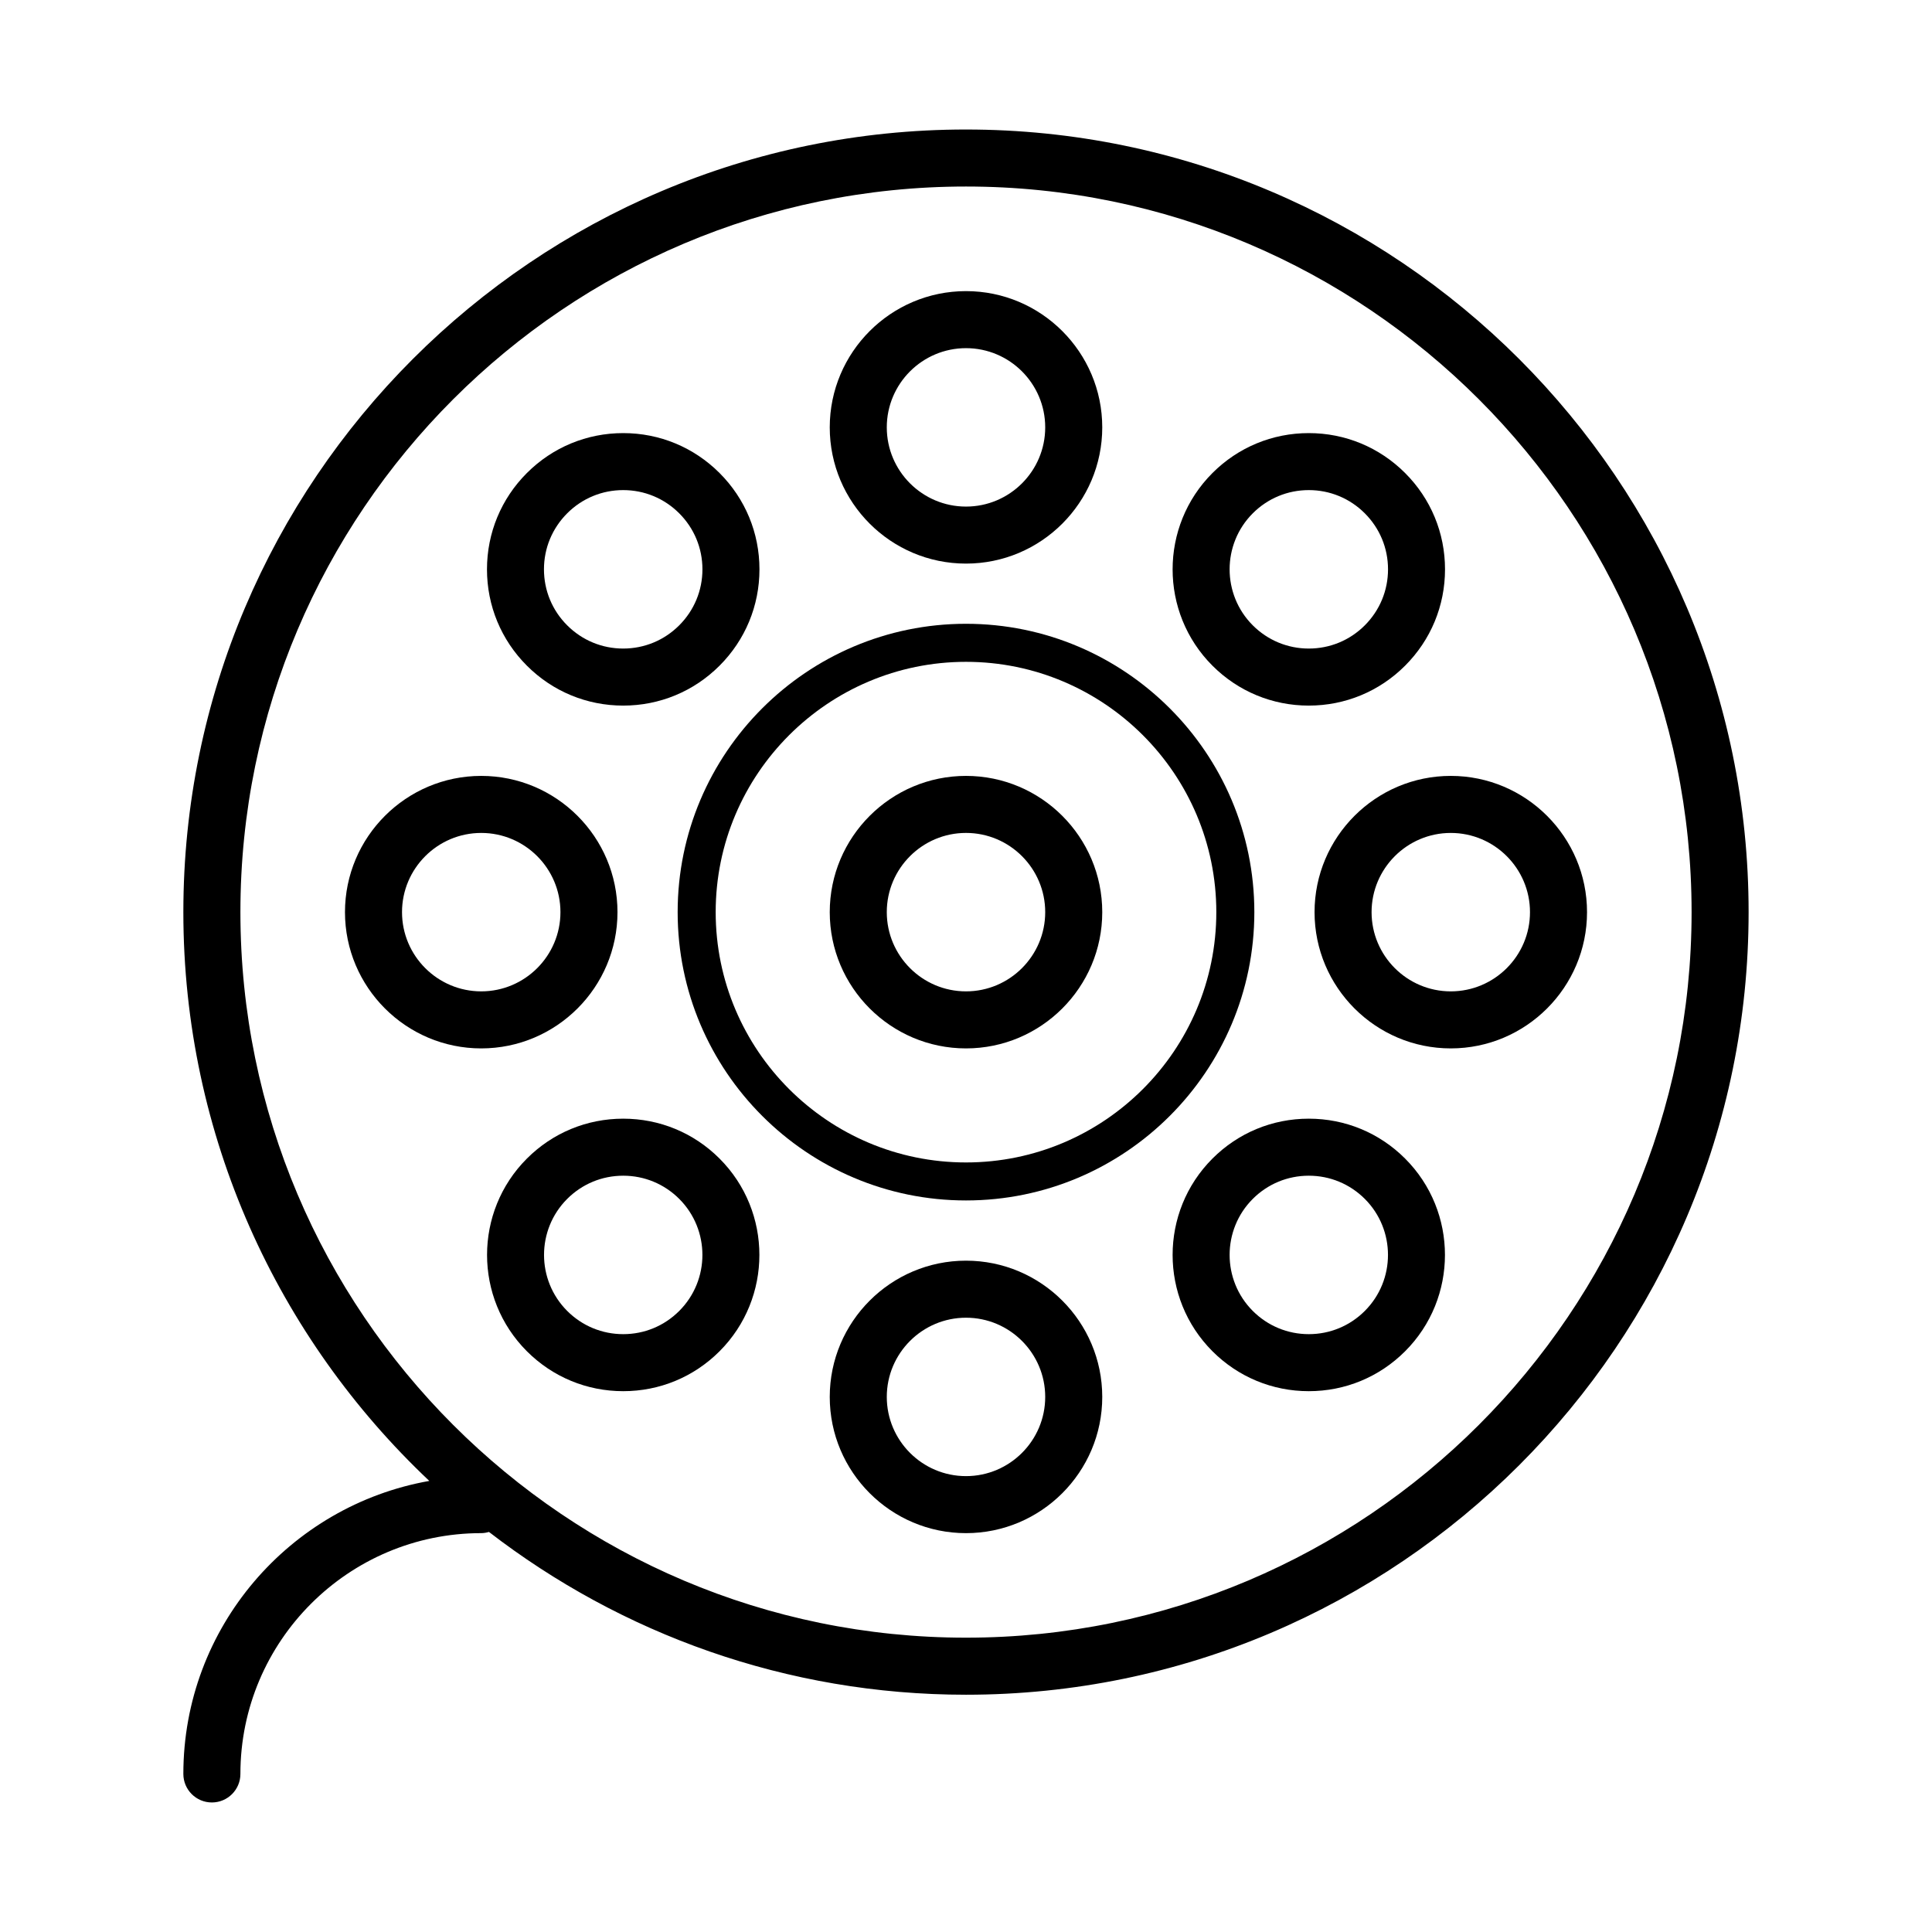
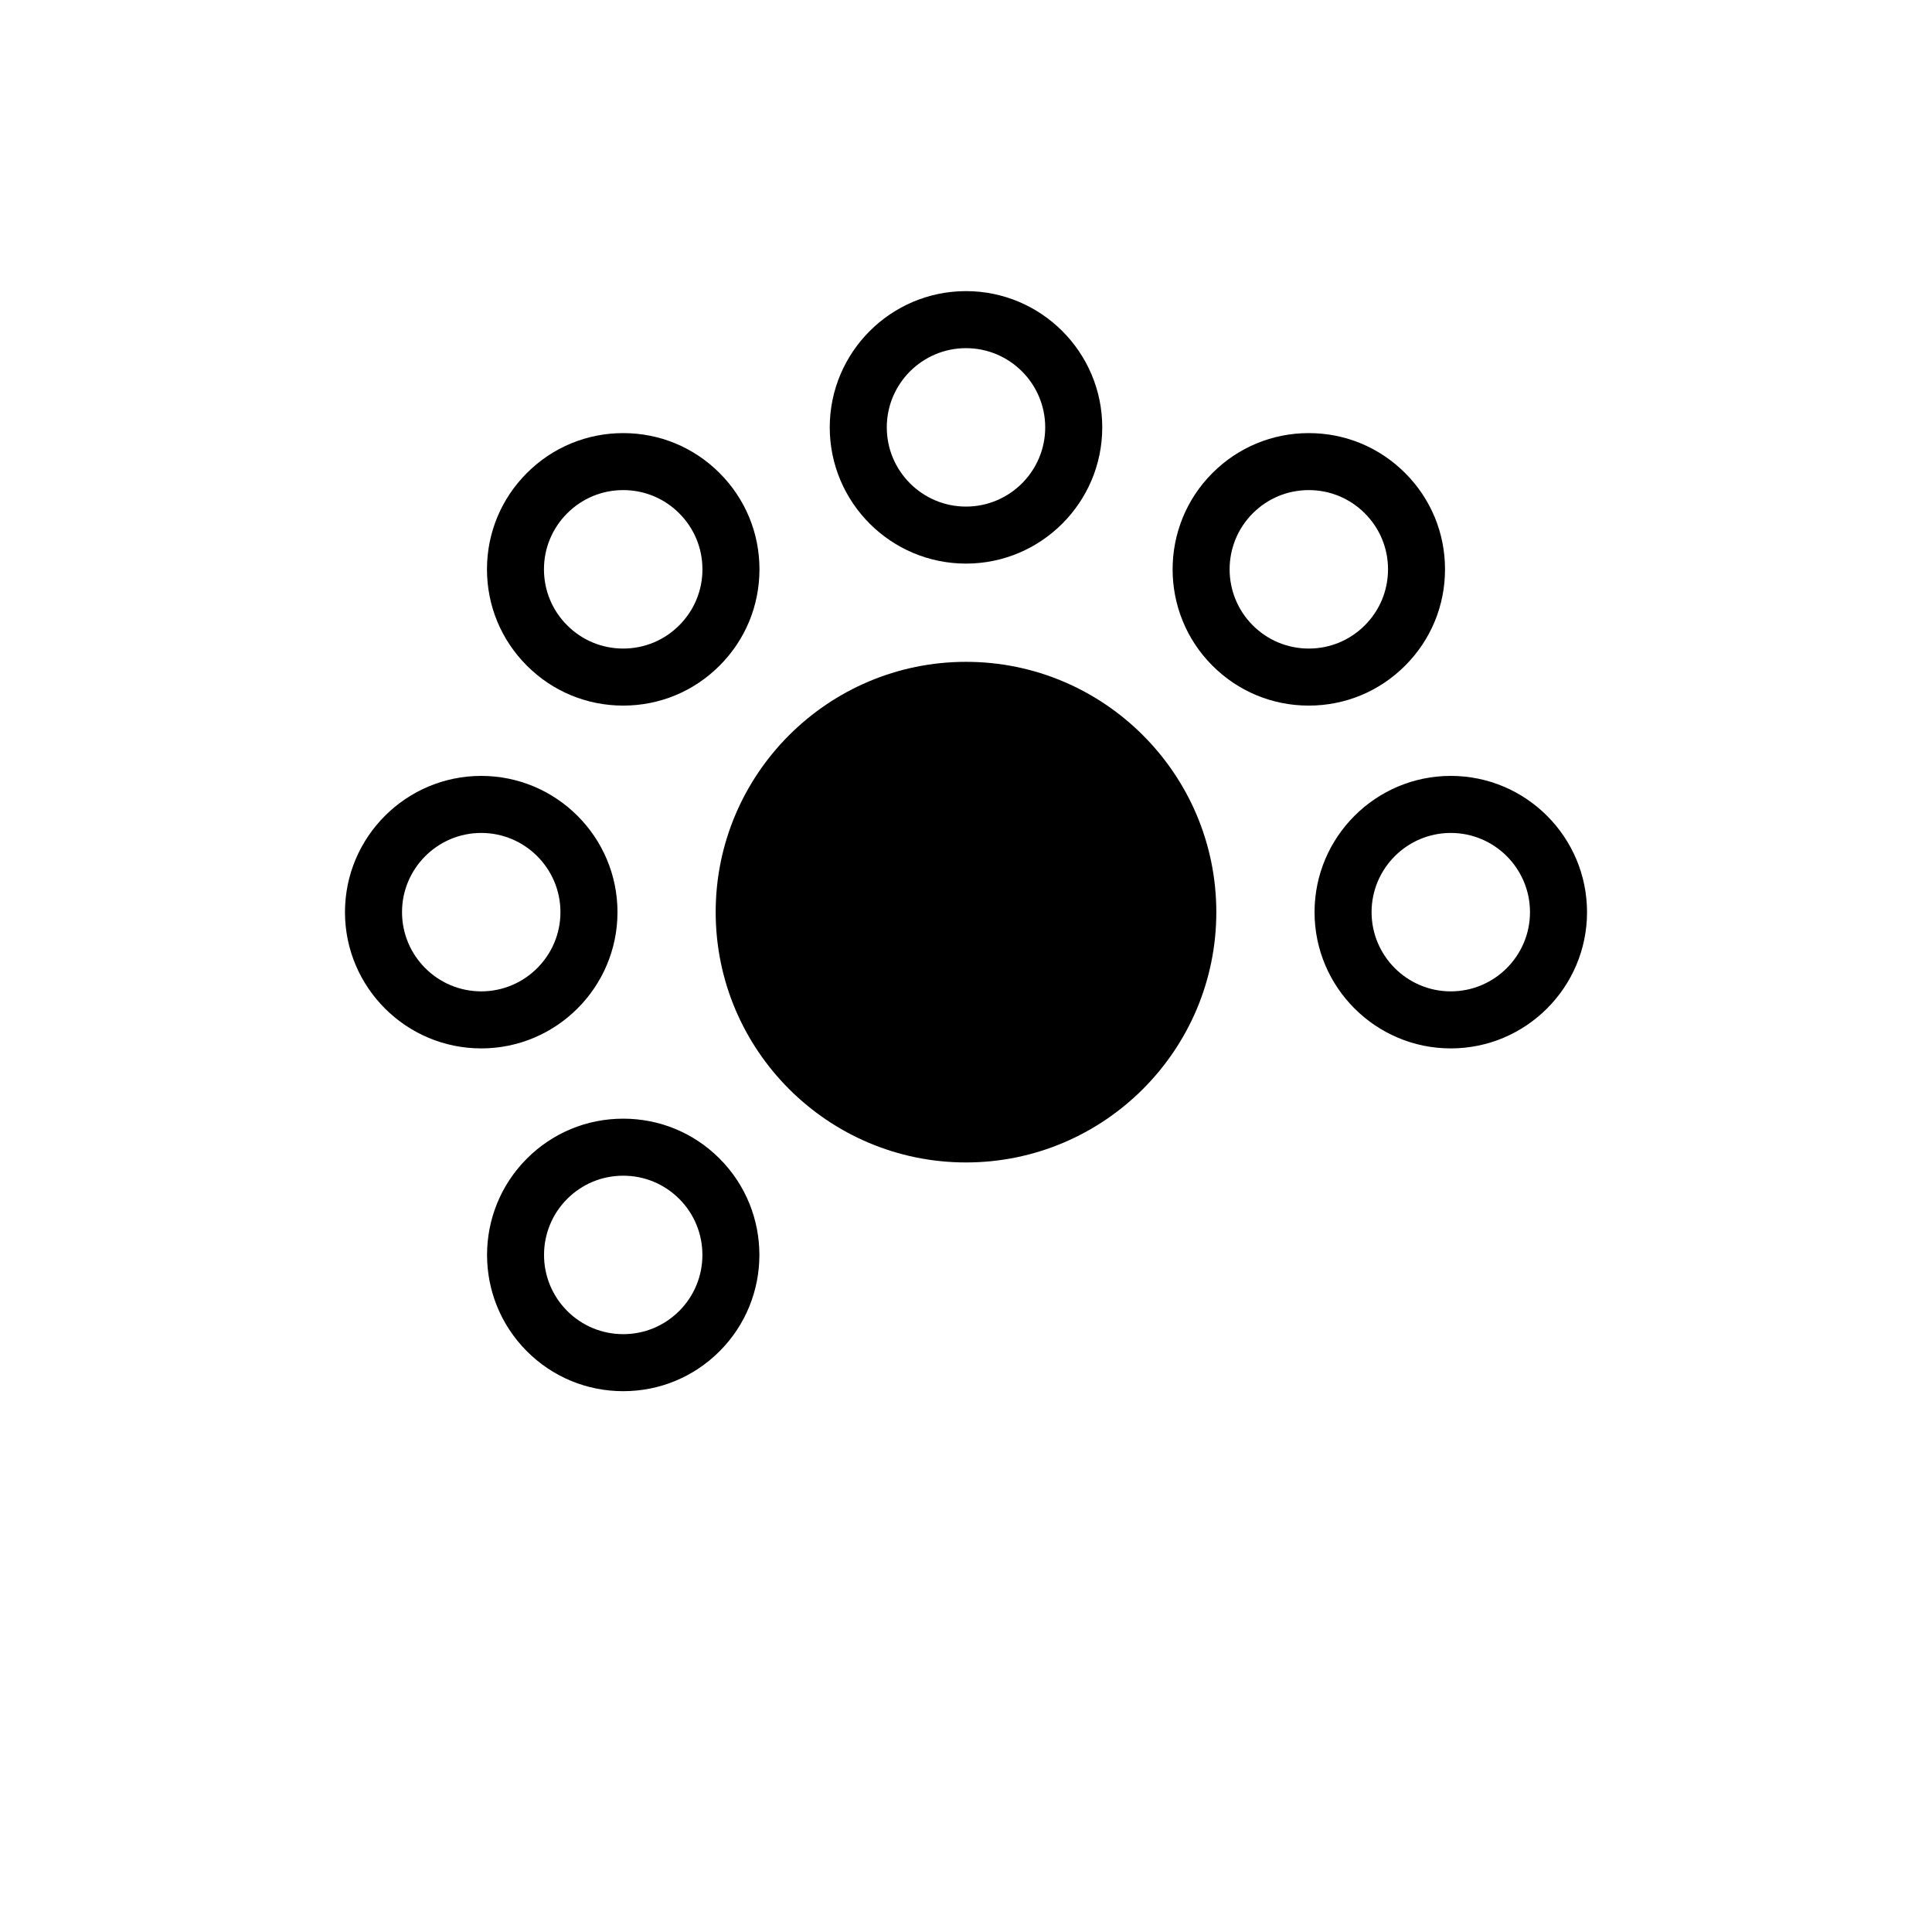
<svg xmlns="http://www.w3.org/2000/svg" fill="#000000" width="800px" height="800px" version="1.1" viewBox="144 144 512 512">
  <g>
-     <path d="m400 178.32c-114.37 0-207.41 93.035-207.41 207.4 0 59.344 25.09 112.9 65.18 150.74-36.98 6.539-65.18 38.828-65.18 77.652 0 4.172 3.379 7.559 7.559 7.559 4.176 0 7.559-3.387 7.559-7.559 0-35.188 28.633-63.816 63.816-63.816 0.719 0 1.402-0.133 2.055-0.316 35.027 27.012 78.863 43.141 126.42 43.141 114.36 0 207.4-93.039 207.4-207.4 0-114.36-93.043-207.4-207.4-207.4zm0 399.68c-106.03 0-192.29-86.258-192.29-192.29 0-106.02 86.262-192.28 192.29-192.28s192.29 86.262 192.29 192.29c0 106.03-86.266 192.28-192.29 192.28z" />
    <path d="m400 349.62c-19.91 0-36.109 16.199-36.109 36.109 0 19.914 16.199 36.109 36.109 36.109s36.109-16.199 36.109-36.109c-0.004-19.91-16.199-36.109-36.109-36.109zm0 57.102c-11.578 0-20.992-9.422-20.992-20.992-0.004-11.578 9.414-20.996 20.992-20.996s20.992 9.418 20.992 20.992c0 11.574-9.418 20.996-20.992 20.996z" />
    <path d="m400 293.36c19.91 0 36.109-16.199 36.109-36.109-0.004-19.906-16.199-36.102-36.109-36.102s-36.109 16.199-36.109 36.109 16.199 36.102 36.109 36.102zm0-57.094c11.578 0 20.992 9.418 20.992 20.992 0 11.578-9.418 20.992-20.992 20.992-11.578 0-20.992-9.418-20.992-20.992-0.004-11.578 9.414-20.992 20.992-20.992z" />
-     <path d="m400 478.09c-19.91 0-36.109 16.199-36.109 36.109 0 19.906 16.199 36.102 36.109 36.102s36.109-16.199 36.109-36.102c-0.004-19.914-16.199-36.109-36.109-36.109zm0 57.098c-11.578 0-20.992-9.418-20.992-20.988 0-11.578 9.418-20.992 20.992-20.992 11.578 0 20.992 9.418 20.992 20.992 0 11.57-9.418 20.988-20.992 20.988z" />
    <path d="m528.47 349.62c-19.906 0-36.102 16.199-36.102 36.109 0 19.914 16.199 36.109 36.102 36.109 19.91 0 36.109-16.199 36.109-36.109 0-19.91-16.199-36.109-36.109-36.109zm0 57.102c-11.574 0-20.988-9.422-20.988-20.992 0-11.574 9.418-20.992 20.988-20.992 11.578 0 20.992 9.418 20.992 20.992 0.004 11.57-9.414 20.992-20.992 20.992z" />
    <path d="m307.64 385.73c0-19.91-16.199-36.109-36.109-36.109s-36.109 16.199-36.109 36.109c0 19.914 16.199 36.109 36.109 36.109 19.91-0.004 36.109-16.199 36.109-36.109zm-36.109 20.992c-11.578 0-20.992-9.422-20.992-20.992 0-11.574 9.418-20.992 20.992-20.992 11.578 0 20.992 9.418 20.992 20.992 0 11.57-9.414 20.992-20.992 20.992z" />
    <path d="m490.84 330.99c9.645 0 18.711-3.758 25.527-10.578 6.82-6.82 10.578-15.887 10.578-25.531 0-9.645-3.754-18.711-10.578-25.527-6.82-6.82-15.887-10.578-25.527-10.578-9.645 0-18.711 3.758-25.527 10.578-14.078 14.078-14.078 36.984 0 51.062 6.816 6.816 15.887 10.574 25.527 10.574zm-14.84-50.957c3.965-3.965 9.234-6.152 14.844-6.152 5.606 0 10.879 2.188 14.844 6.152 3.965 3.969 6.152 9.234 6.152 14.844 0 5.606-2.188 10.879-6.152 14.844-3.965 3.969-9.234 6.152-14.844 6.152-5.606 0-10.879-2.188-14.844-6.152-8.184-8.184-8.184-21.5 0-29.688z" />
    <path d="m309.16 440.46c-9.645 0-18.711 3.754-25.527 10.574-14.078 14.078-14.078 36.988 0 51.066 6.82 6.82 15.887 10.578 25.527 10.578 9.645 0 18.711-3.758 25.527-10.578 14.078-14.078 14.078-36.988 0-51.066-6.816-6.824-15.883-10.574-25.527-10.574zm14.844 50.953c-3.965 3.965-9.234 6.152-14.844 6.152-5.606 0-10.879-2.188-14.844-6.152-8.188-8.188-8.188-21.508 0-29.695 3.965-3.961 9.234-6.144 14.844-6.144 5.606 0 10.883 2.188 14.844 6.144 8.188 8.188 8.188 21.508 0 29.695z" />
-     <path d="m490.84 440.46c-9.645 0-18.711 3.754-25.527 10.574-14.078 14.082-14.078 36.984 0 51.066 6.82 6.82 15.887 10.578 25.527 10.578 9.645 0 18.711-3.758 25.527-10.578 14.082-14.078 14.082-36.988 0-51.066-6.816-6.824-15.883-10.574-25.527-10.574zm14.848 50.953c-3.965 3.965-9.234 6.152-14.844 6.152-5.606 0-10.879-2.188-14.844-6.152-8.184-8.188-8.184-21.508 0-29.695 3.965-3.961 9.234-6.144 14.844-6.144 5.606 0 10.879 2.188 14.844 6.144 8.188 8.188 8.188 21.508 0 29.695z" />
    <path d="m309.16 330.99c9.648 0 18.711-3.758 25.527-10.578 6.82-6.82 10.578-15.887 10.578-25.531 0-9.645-3.758-18.711-10.578-25.527-6.82-6.82-15.887-10.578-25.527-10.578-9.645 0-18.711 3.758-25.527 10.578-6.82 6.82-10.578 15.887-10.578 25.527 0 9.648 3.758 18.711 10.574 25.527 6.816 6.824 15.883 10.582 25.531 10.582zm-14.848-50.957c3.965-3.965 9.234-6.152 14.844-6.152 5.606 0 10.879 2.188 14.844 6.152 3.965 3.969 6.152 9.234 6.152 14.844 0 5.606-2.188 10.879-6.156 14.844-3.965 3.969-9.234 6.152-14.844 6.152-5.606 0-10.879-2.188-14.844-6.156-3.969-3.965-6.152-9.234-6.152-14.844s2.191-10.867 6.156-14.84z" />
-     <path d="m400 309.31c-42.133 0-76.414 34.277-76.414 76.414 0 42.133 34.277 76.406 76.414 76.406 42.133 0 76.414-34.277 76.414-76.414-0.004-42.133-34.281-76.406-76.414-76.406zm0 142.75c-36.578 0-66.336-29.754-66.336-66.336-0.004-36.582 29.758-66.332 66.336-66.332 36.582 0 66.336 29.754 66.336 66.336 0 36.582-29.754 66.332-66.336 66.332z" />
+     <path d="m400 309.31zm0 142.75c-36.578 0-66.336-29.754-66.336-66.336-0.004-36.582 29.758-66.332 66.336-66.332 36.582 0 66.336 29.754 66.336 66.336 0 36.582-29.754 66.332-66.336 66.332z" />
  </g>
</svg>